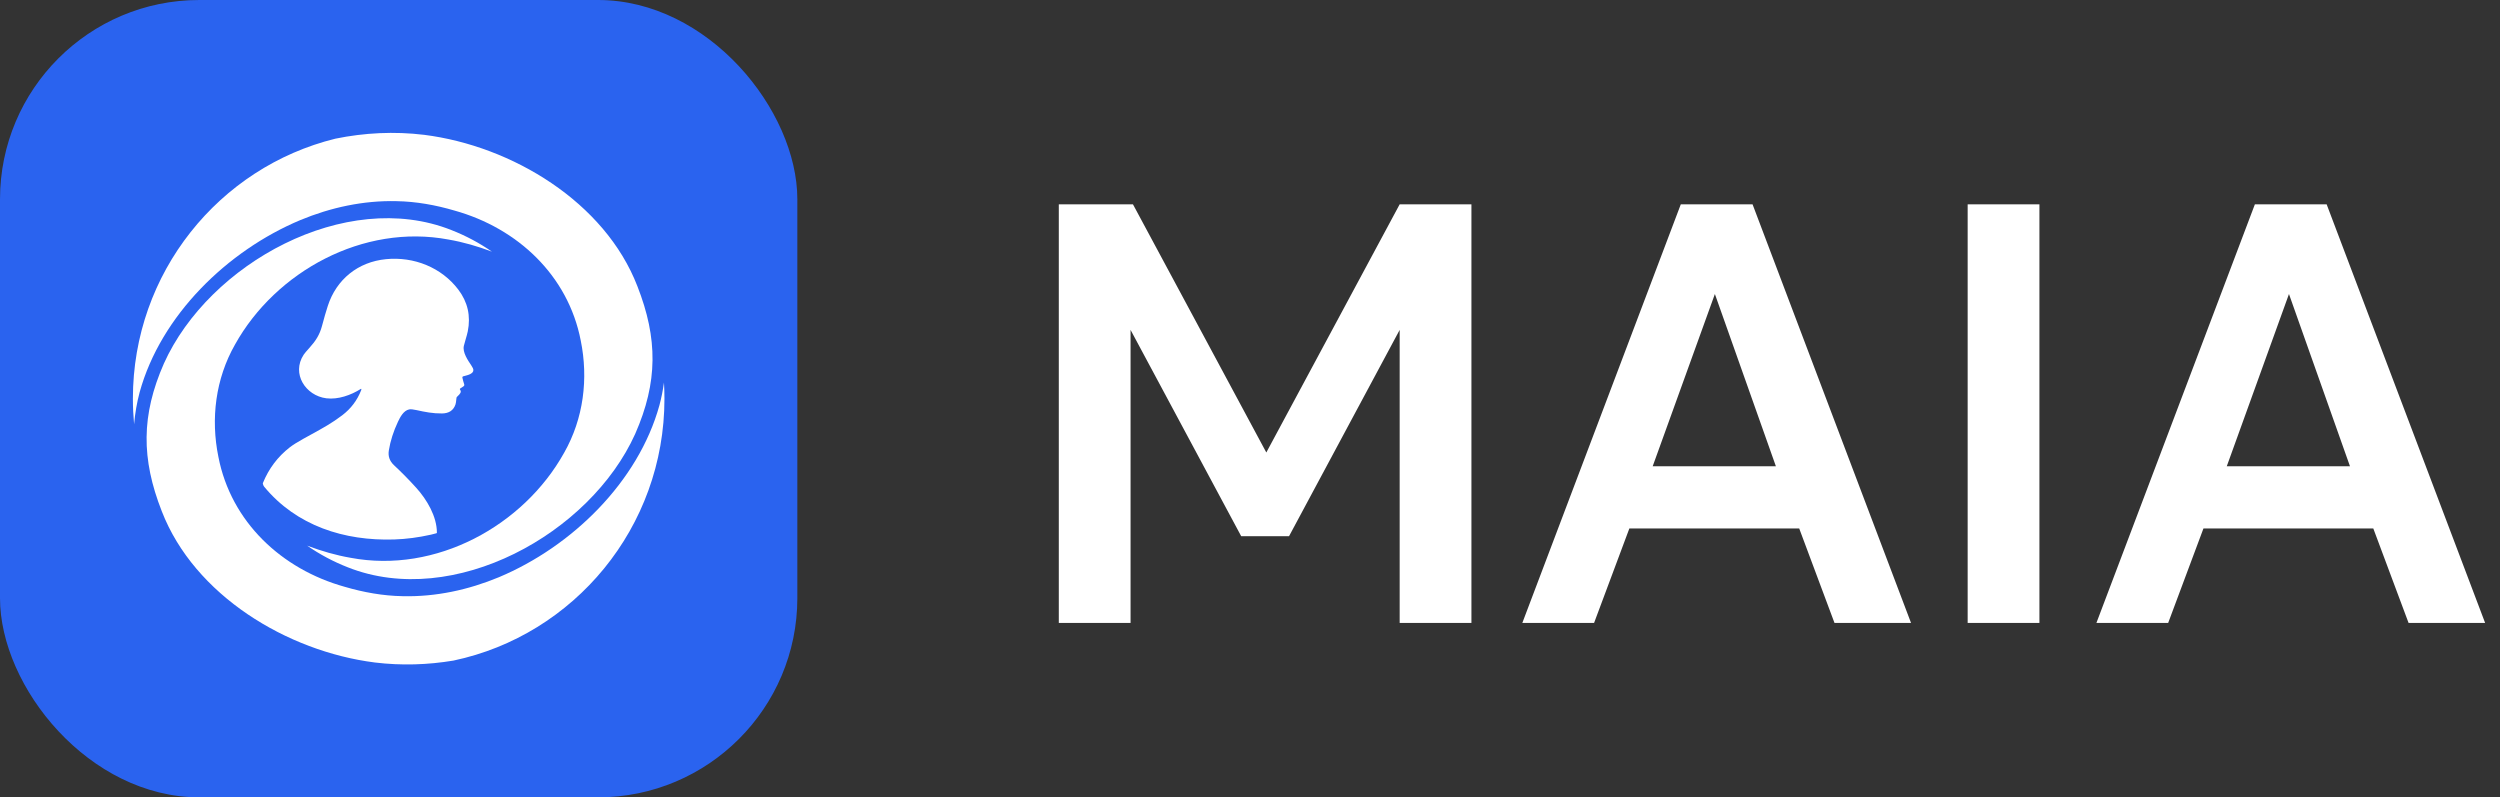
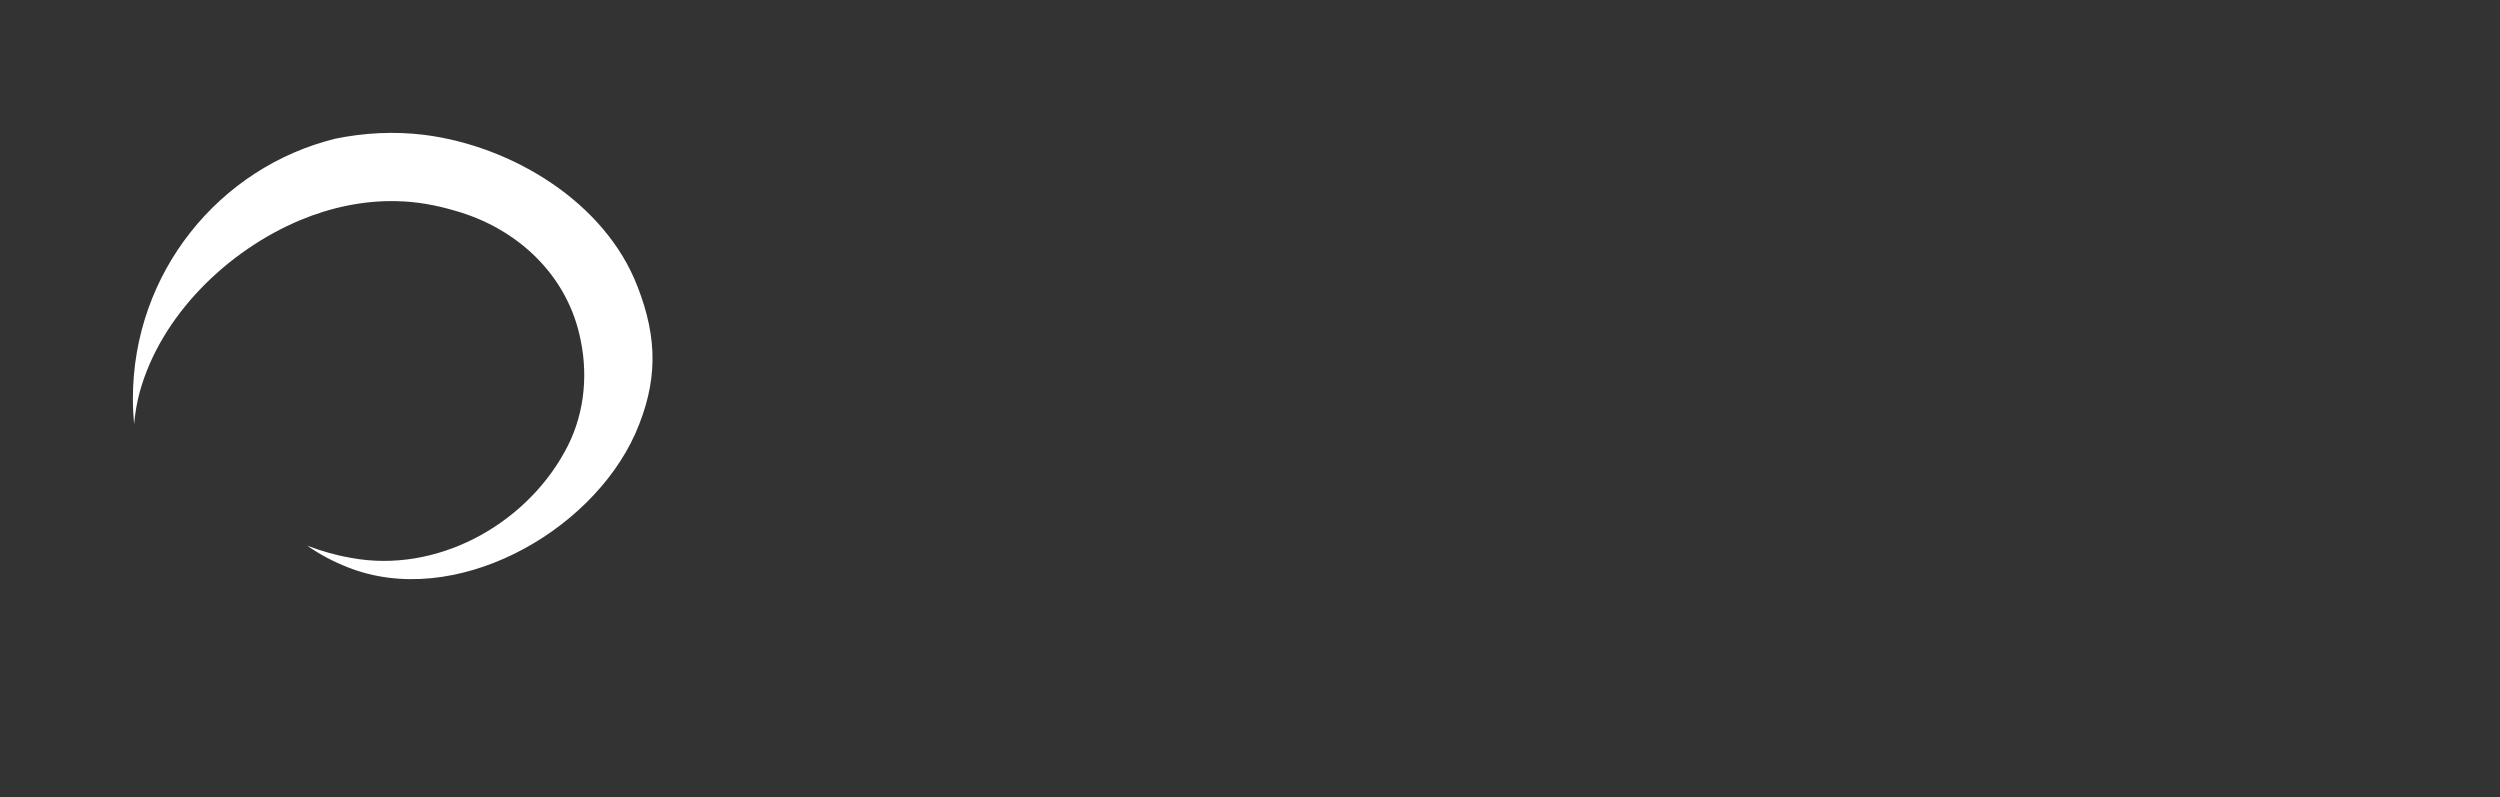
<svg xmlns="http://www.w3.org/2000/svg" width="301" height="96" viewBox="0 0 301 96" fill="none">
  <rect x="0" y="0" width="301" height="96" fill="#333333" stroke="none" />
-   <rect width="96" height="96" rx="24" fill="#2A63EF" />
-   <path d="M54.596 79.534C69.104 76.473 80 63.517 80 47.998C80 47.346 79.981 46.699 79.943 46.056C79.817 46.98 79.636 47.892 79.398 48.785C76.847 58.024 68.856 65.805 60.074 69.494C56.401 71.021 52.45 71.877 48.477 71.78C46.114 71.74 43.759 71.315 41.5 70.65C33.883 68.527 27.812 62.822 26.295 55.008C25.355 50.423 25.95 45.604 28.293 41.487C33.195 32.675 43.757 26.91 53.994 28.84C55.761 29.143 57.51 29.653 59.232 30.301C57.724 29.254 56.075 28.375 54.323 27.69C41.593 22.653 25.152 31.731 19.736 43.762C16.998 49.985 17 55.237 19.474 61.544C23.387 71.669 34.562 78.426 45.142 79.766C48.321 80.151 51.497 80.052 54.596 79.534Z" fill="white" />
  <path d="M40.377 16.697C43.866 15.983 47.467 15.797 51.072 16.234C61.652 17.574 72.827 24.331 76.74 34.456C79.214 40.763 79.216 46.015 76.478 52.238C71.062 64.269 54.621 73.347 41.891 68.31C40.139 67.626 38.49 66.746 36.982 65.698C38.704 66.347 40.453 66.857 42.22 67.16C52.457 69.09 63.019 63.325 67.921 54.513C70.264 50.396 70.859 45.577 69.919 40.992C68.402 33.178 62.331 27.473 54.714 25.35C52.455 24.685 50.1 24.26 47.737 24.22C43.764 24.123 39.813 24.979 36.14 26.506C27.358 30.195 19.367 37.976 16.816 47.215C16.48 48.473 16.258 49.769 16.145 51.083C16.049 50.068 16 49.039 16 47.998C16 32.848 26.384 20.14 40.377 16.697Z" fill="white" />
-   <path d="M43.481 46.99C43.5 46.939 43.511 46.895 43.512 46.856C43.513 46.823 43.477 46.803 43.449 46.82C42.255 47.581 40.688 48.13 39.294 47.955C36.785 47.64 35.07 44.984 36.561 42.707C36.657 42.56 36.895 42.277 37.274 41.859C38.008 41.05 38.488 40.302 38.768 39.247C39.015 38.312 39.248 37.508 39.468 36.83C40.498 33.648 43.092 31.534 46.474 31.204C49.84 30.875 53.154 32.196 55.18 34.867C56.314 36.362 56.694 38.039 56.32 39.897C56.263 40.176 56.169 40.5 56.071 40.834C55.993 41.101 55.913 41.376 55.849 41.637C55.666 42.397 56.32 43.371 56.748 44.002C56.906 44.233 56.988 44.414 56.993 44.542C57.017 44.989 56.349 45.16 55.925 45.269C55.869 45.283 55.817 45.296 55.772 45.309C55.699 45.329 55.655 45.401 55.672 45.474C55.735 45.759 55.809 46.031 55.895 46.291C55.924 46.38 55.882 46.463 55.771 46.538C55.642 46.625 55.518 46.706 55.402 46.78C55.359 46.807 55.349 46.864 55.381 46.904C55.624 47.197 55.352 47.458 55.132 47.669C55.084 47.715 55.039 47.758 55.002 47.799C54.982 47.821 54.968 47.85 54.963 47.881C54.949 47.973 54.939 48.07 54.929 48.168C54.91 48.359 54.891 48.551 54.836 48.708C54.59 49.414 54.05 49.771 53.217 49.78C52.121 49.792 51.178 49.604 50.151 49.377C49.739 49.284 49.445 49.257 49.267 49.292C48.589 49.428 48.177 50.224 47.917 50.774C47.367 51.94 46.999 53.096 46.815 54.242C46.704 54.929 46.911 55.517 47.434 56.006C48.371 56.881 49.269 57.794 50.126 58.744C51.393 60.148 52.603 62.179 52.602 64.132C52.602 64.164 52.581 64.193 52.549 64.203C52.405 64.25 52.183 64.307 51.884 64.374C50.378 64.712 48.908 64.905 47.471 64.952C41.465 65.147 35.689 63.311 31.799 58.589C31.738 58.515 31.688 58.401 31.647 58.245C31.639 58.215 31.641 58.185 31.653 58.156C32.361 56.421 33.438 54.99 34.885 53.863C35.25 53.578 35.794 53.236 36.519 52.833C36.836 52.657 37.136 52.493 37.422 52.336C38.876 51.538 39.978 50.933 41.211 49.994C42.25 49.203 43.006 48.202 43.481 46.99Z" fill="white" />
-   <path d="M127.48 75V24.6H136.408L152.464 54.48L168.52 24.6H177.16V75H168.52V39.72L155.2 64.56H149.44L136.12 39.72V75H127.48ZM183.288 75L202.368 24.6H211.008L230.088 75H220.872L216.624 63.624H196.176L191.928 75H183.288ZM198.984 56.136H213.816L206.472 35.4L198.984 56.136ZM236.906 75V24.6H245.546V75H236.906ZM252.408 75L271.488 24.6H280.128L299.208 75H289.992L285.744 63.624H265.296L261.048 75H252.408ZM268.104 56.136H282.936L275.592 35.4L268.104 56.136Z" fill="white" />
</svg>